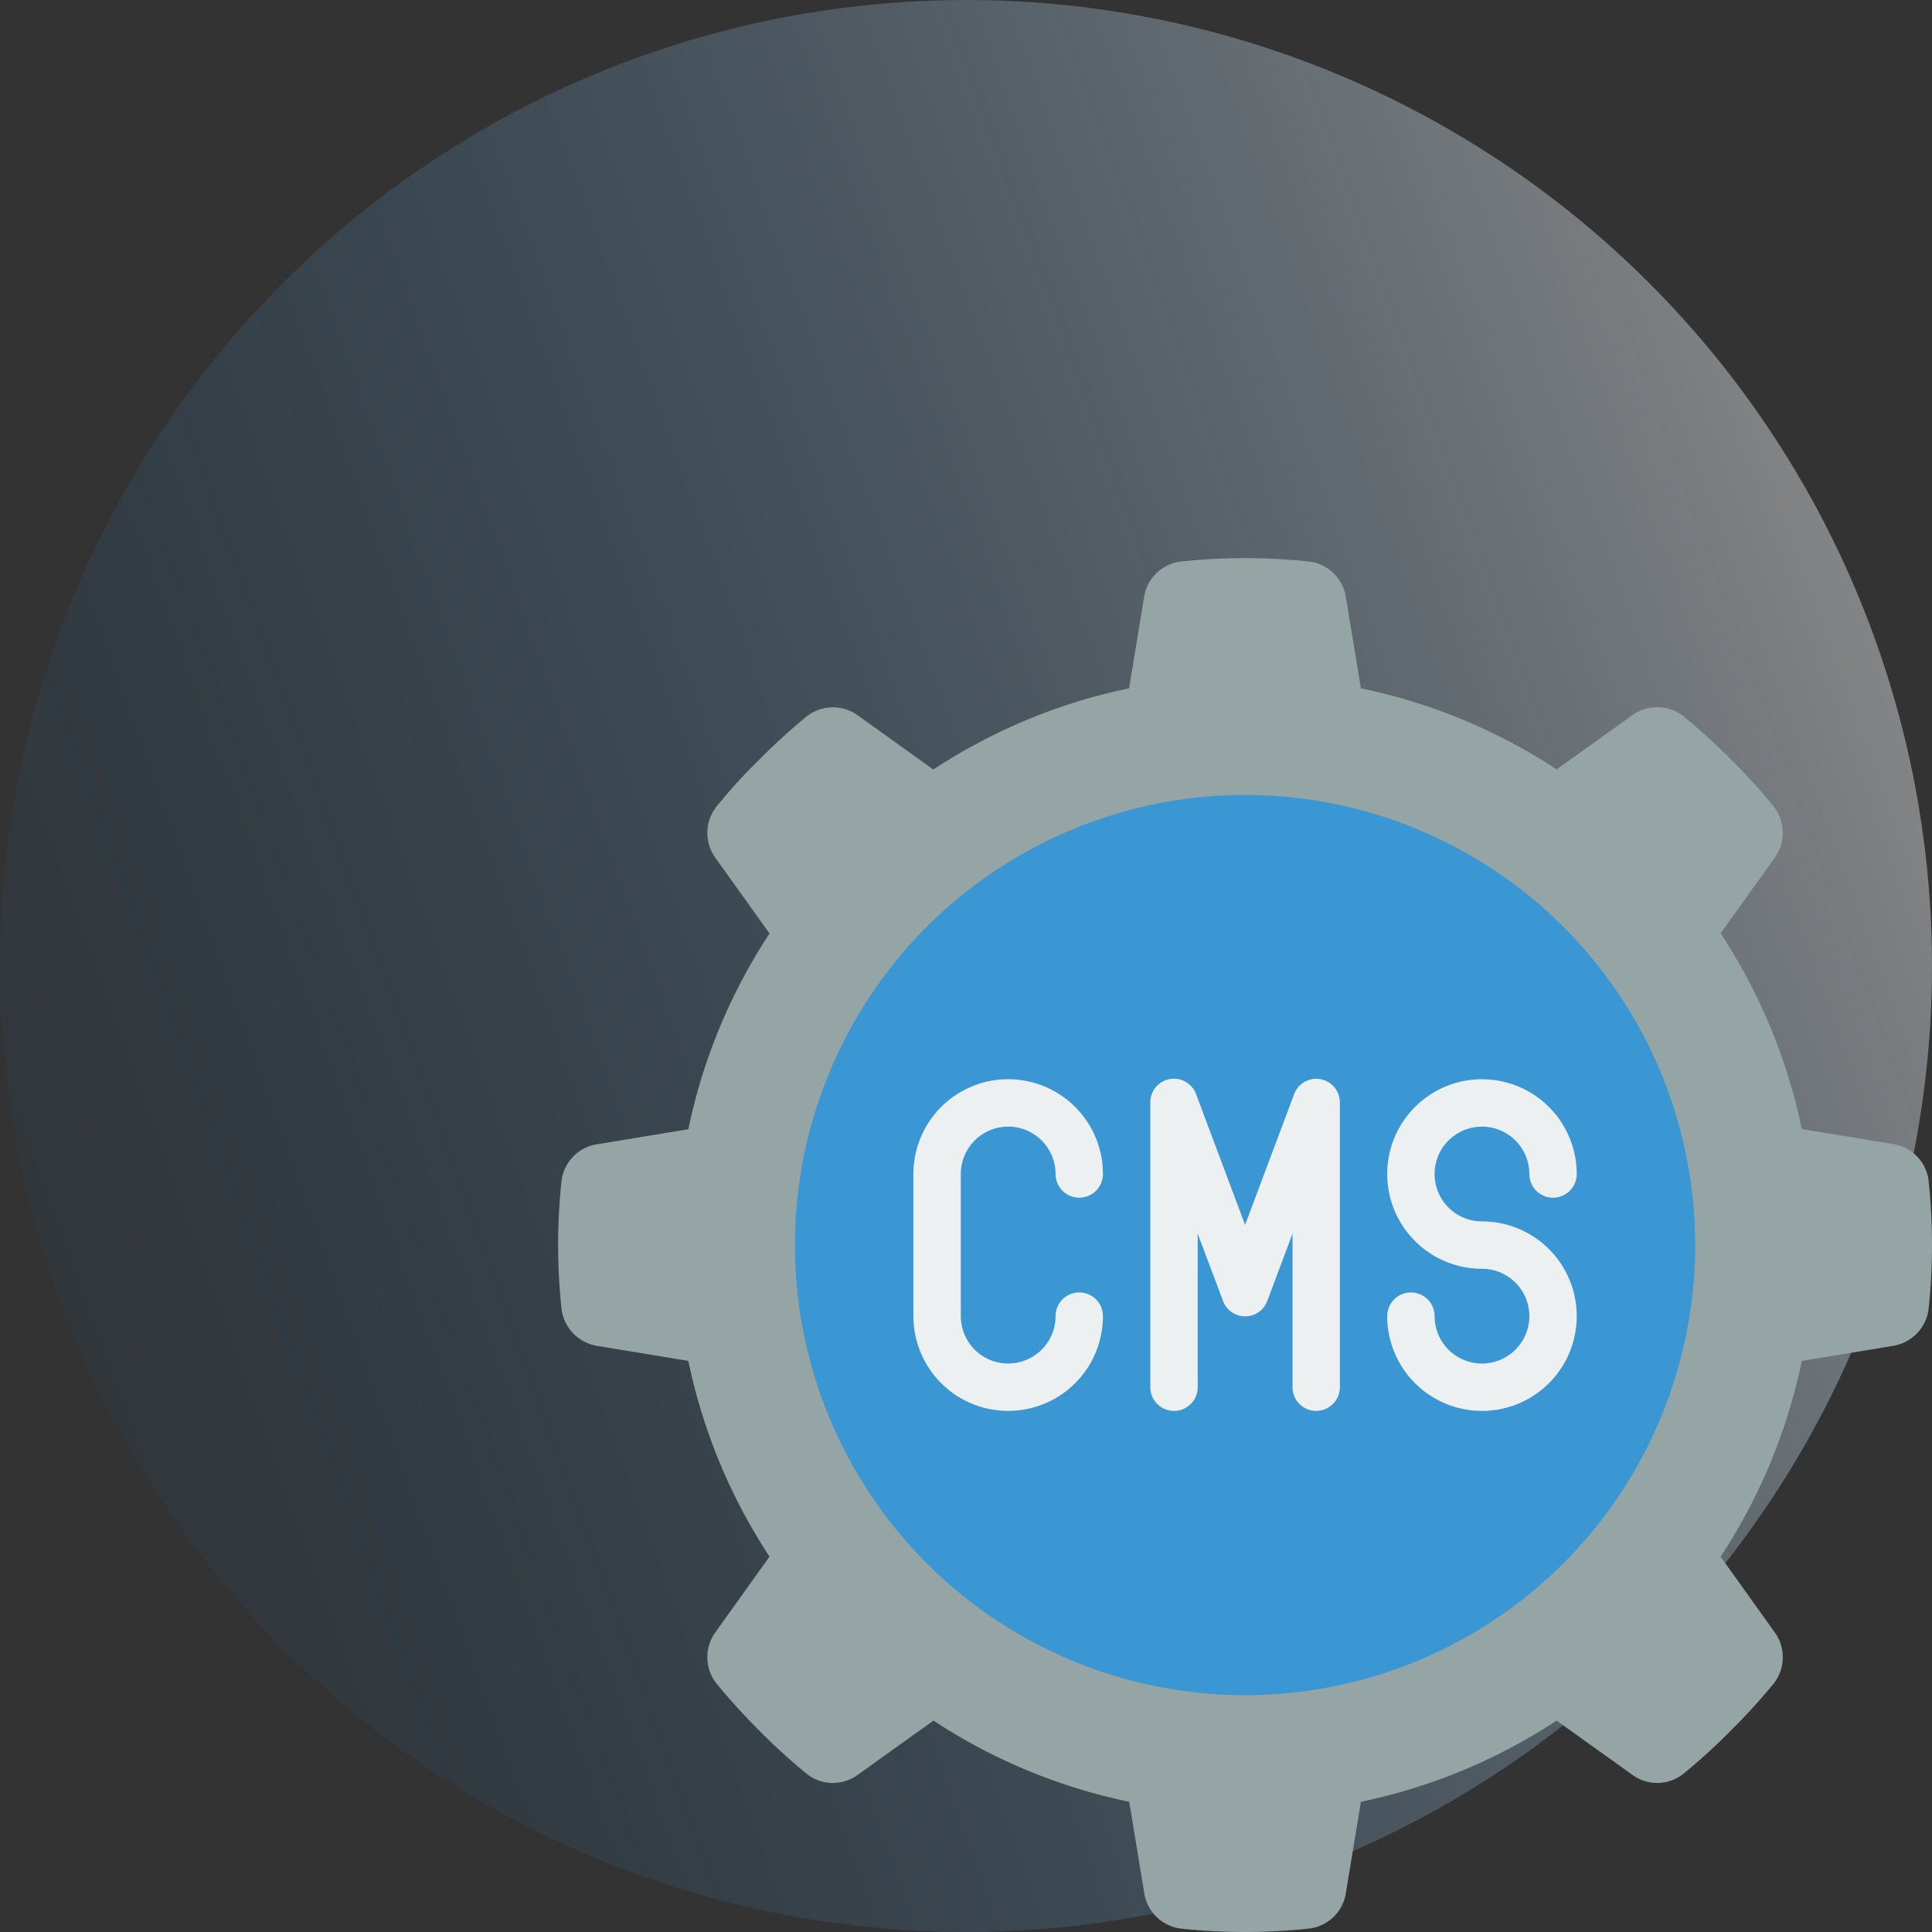
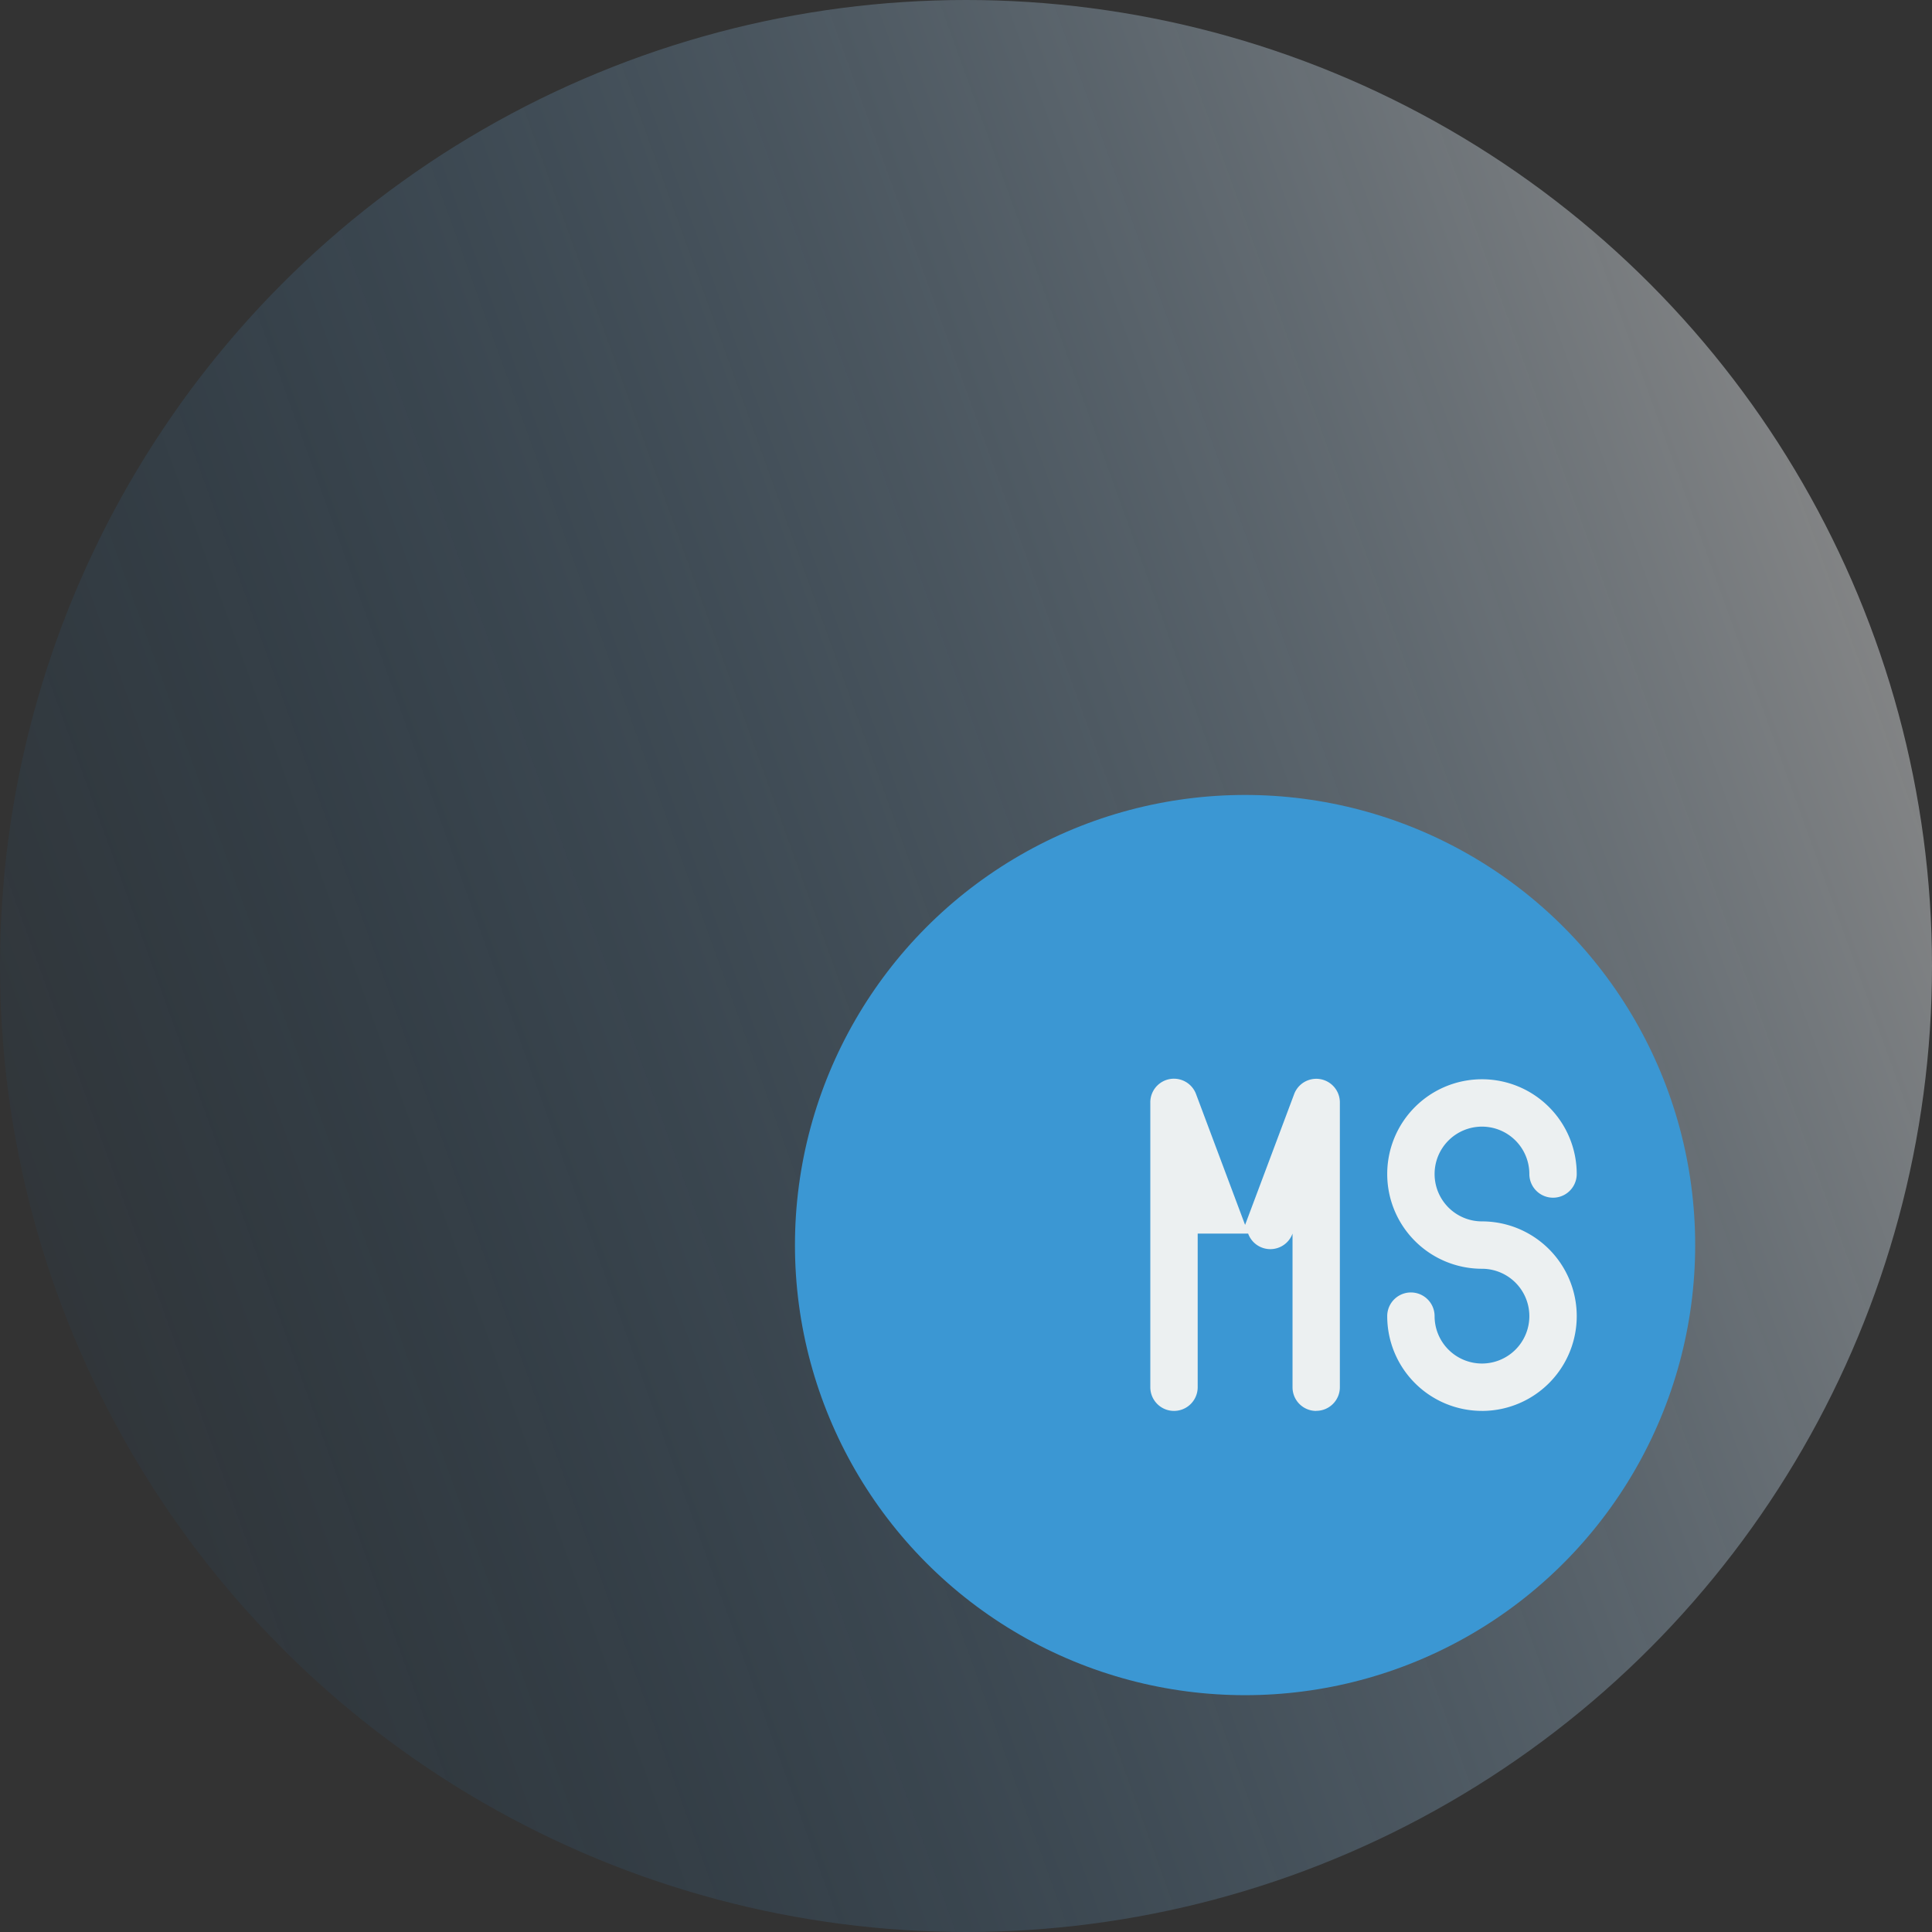
<svg xmlns="http://www.w3.org/2000/svg" id="php-based-cms-development" width="90" height="90" viewBox="0 0 90 90">
  <rect x="0" y="0" width="90" height="90" fill="#333333" stroke="none" />
  <defs>
    <linearGradient id="linear-gradient" x1="0.974" y1="0.238" x2="-0.052" y2="0.609" gradientUnits="objectBoundingBox">
      <stop offset="0" stop-color="#fff" />
      <stop offset="1" stop-color="#006bc0" stop-opacity="0.071" />
    </linearGradient>
  </defs>
  <g id="_1" data-name="1">
    <g id="Group_7613" data-name="Group 7613">
      <circle id="Ellipse_376" data-name="Ellipse 376" cx="45" cy="45" r="45" opacity="0.42" fill="url(#linear-gradient)" />
    </g>
  </g>
  <g id="content-management-system_1_" data-name="content-management-system (1)" transform="translate(24.996 24.996)">
-     <path id="Path_48852" data-name="Path 48852" d="M64.848,30a1.972,1.972,0,0,0-1.655-1.7l-4.254-.7a26.323,26.323,0,0,0-3.782-9.117l2.511-3.509a1.986,1.986,0,0,0-.02-2.38,26.276,26.276,0,0,0-2.02-2.22,29.745,29.745,0,0,0-2.22-2.02,1.986,1.986,0,0,0-2.38-.02l-3.509,2.511A26.323,26.323,0,0,0,38.4,7.069l-.7-4.25A1.972,1.972,0,0,0,36,1.164a28.214,28.214,0,0,0-6,0,1.972,1.972,0,0,0-1.7,1.655l-.7,4.25a26.323,26.323,0,0,0-9.117,3.782L14.981,8.341a1.986,1.986,0,0,0-2.38.02,29.746,29.746,0,0,0-2.22,2.02,26.274,26.274,0,0,0-2.02,2.22,1.986,1.986,0,0,0-.02,2.38l2.511,3.509a26.323,26.323,0,0,0-3.782,9.117l-4.25.7A1.972,1.972,0,0,0,1.164,30a28.214,28.214,0,0,0,0,6,1.994,1.994,0,0,0,1.655,1.7l4.25.7a26.323,26.323,0,0,0,3.782,9.117L8.341,51.027a1.98,1.98,0,0,0,.02,2.379,29.541,29.541,0,0,0,2.02,2.222A27.768,27.768,0,0,0,12.6,57.648a1.959,1.959,0,0,0,2.38.02l3.509-2.511a26.323,26.323,0,0,0,9.118,3.781l.7,4.25A1.972,1.972,0,0,0,30,64.844a28.213,28.213,0,0,0,6,0,1.972,1.972,0,0,0,1.7-1.655l.7-4.25a26.323,26.323,0,0,0,9.117-3.782l3.509,2.511a1.959,1.959,0,0,0,2.38-.02,27.768,27.768,0,0,0,2.22-2.02,29.544,29.544,0,0,0,2.021-2.22,1.98,1.98,0,0,0,.02-2.379l-2.511-3.509A26.323,26.323,0,0,0,58.939,38.4l4.25-.7A1.994,1.994,0,0,0,64.844,36a28.213,28.213,0,0,0,0-6Z" fill="#95a5a5" />
    <circle id="Ellipse_623" data-name="Ellipse 623" cx="20.968" cy="20.968" r="20.968" transform="translate(12.036 12.036)" fill="#3b97d3" />
    <g id="Group_68363" data-name="Group 68363" transform="translate(17.554 25.276)">
-       <path id="Path_48853" data-name="Path 48853" d="M20.414,38.45A4.414,4.414,0,0,1,16,34.036V27.414a4.414,4.414,0,1,1,8.829,0,1.1,1.1,0,0,1-2.207,0,2.207,2.207,0,0,0-4.414,0v6.622a2.207,2.207,0,1,0,4.414,0,1.1,1.1,0,1,1,2.207,0A4.414,4.414,0,0,1,20.414,38.45Z" transform="translate(-16 -22.997)" fill="#ecf0f1" />
-       <path id="Path_48854" data-name="Path 48854" d="M33.725,38.451a1.1,1.1,0,0,1-1.1-1.1V30.19l-1.173,3.131a1.1,1.1,0,0,1-2.068,0L28.207,30.19v7.157a1.1,1.1,0,0,1-2.207,0V24.1a1.1,1.1,0,0,1,2.138-.388l2.277,6.074,2.277-6.07a1.1,1.1,0,0,1,2.138.384V37.347a1.1,1.1,0,0,1-1.1,1.1Z" transform="translate(-14.964 -22.997)" fill="#ecf0f1" />
+       <path id="Path_48854" data-name="Path 48854" d="M33.725,38.451a1.1,1.1,0,0,1-1.1-1.1V30.19a1.1,1.1,0,0,1-2.068,0L28.207,30.19v7.157a1.1,1.1,0,0,1-2.207,0V24.1a1.1,1.1,0,0,1,2.138-.388l2.277,6.074,2.277-6.07a1.1,1.1,0,0,1,2.138.384V37.347a1.1,1.1,0,0,1-1.1,1.1Z" transform="translate(-14.964 -22.997)" fill="#ecf0f1" />
      <path id="Path_48855" data-name="Path 48855" d="M40.414,38.45A4.414,4.414,0,0,1,36,34.036a1.1,1.1,0,0,1,2.207,0,2.207,2.207,0,1,0,2.207-2.207,4.414,4.414,0,1,1,4.414-4.414,1.1,1.1,0,0,1-2.207,0,2.207,2.207,0,1,0-2.207,2.207,4.414,4.414,0,1,1,0,8.829Z" transform="translate(-13.928 -22.997)" fill="#ecf0f1" />
    </g>
  </g>
</svg>